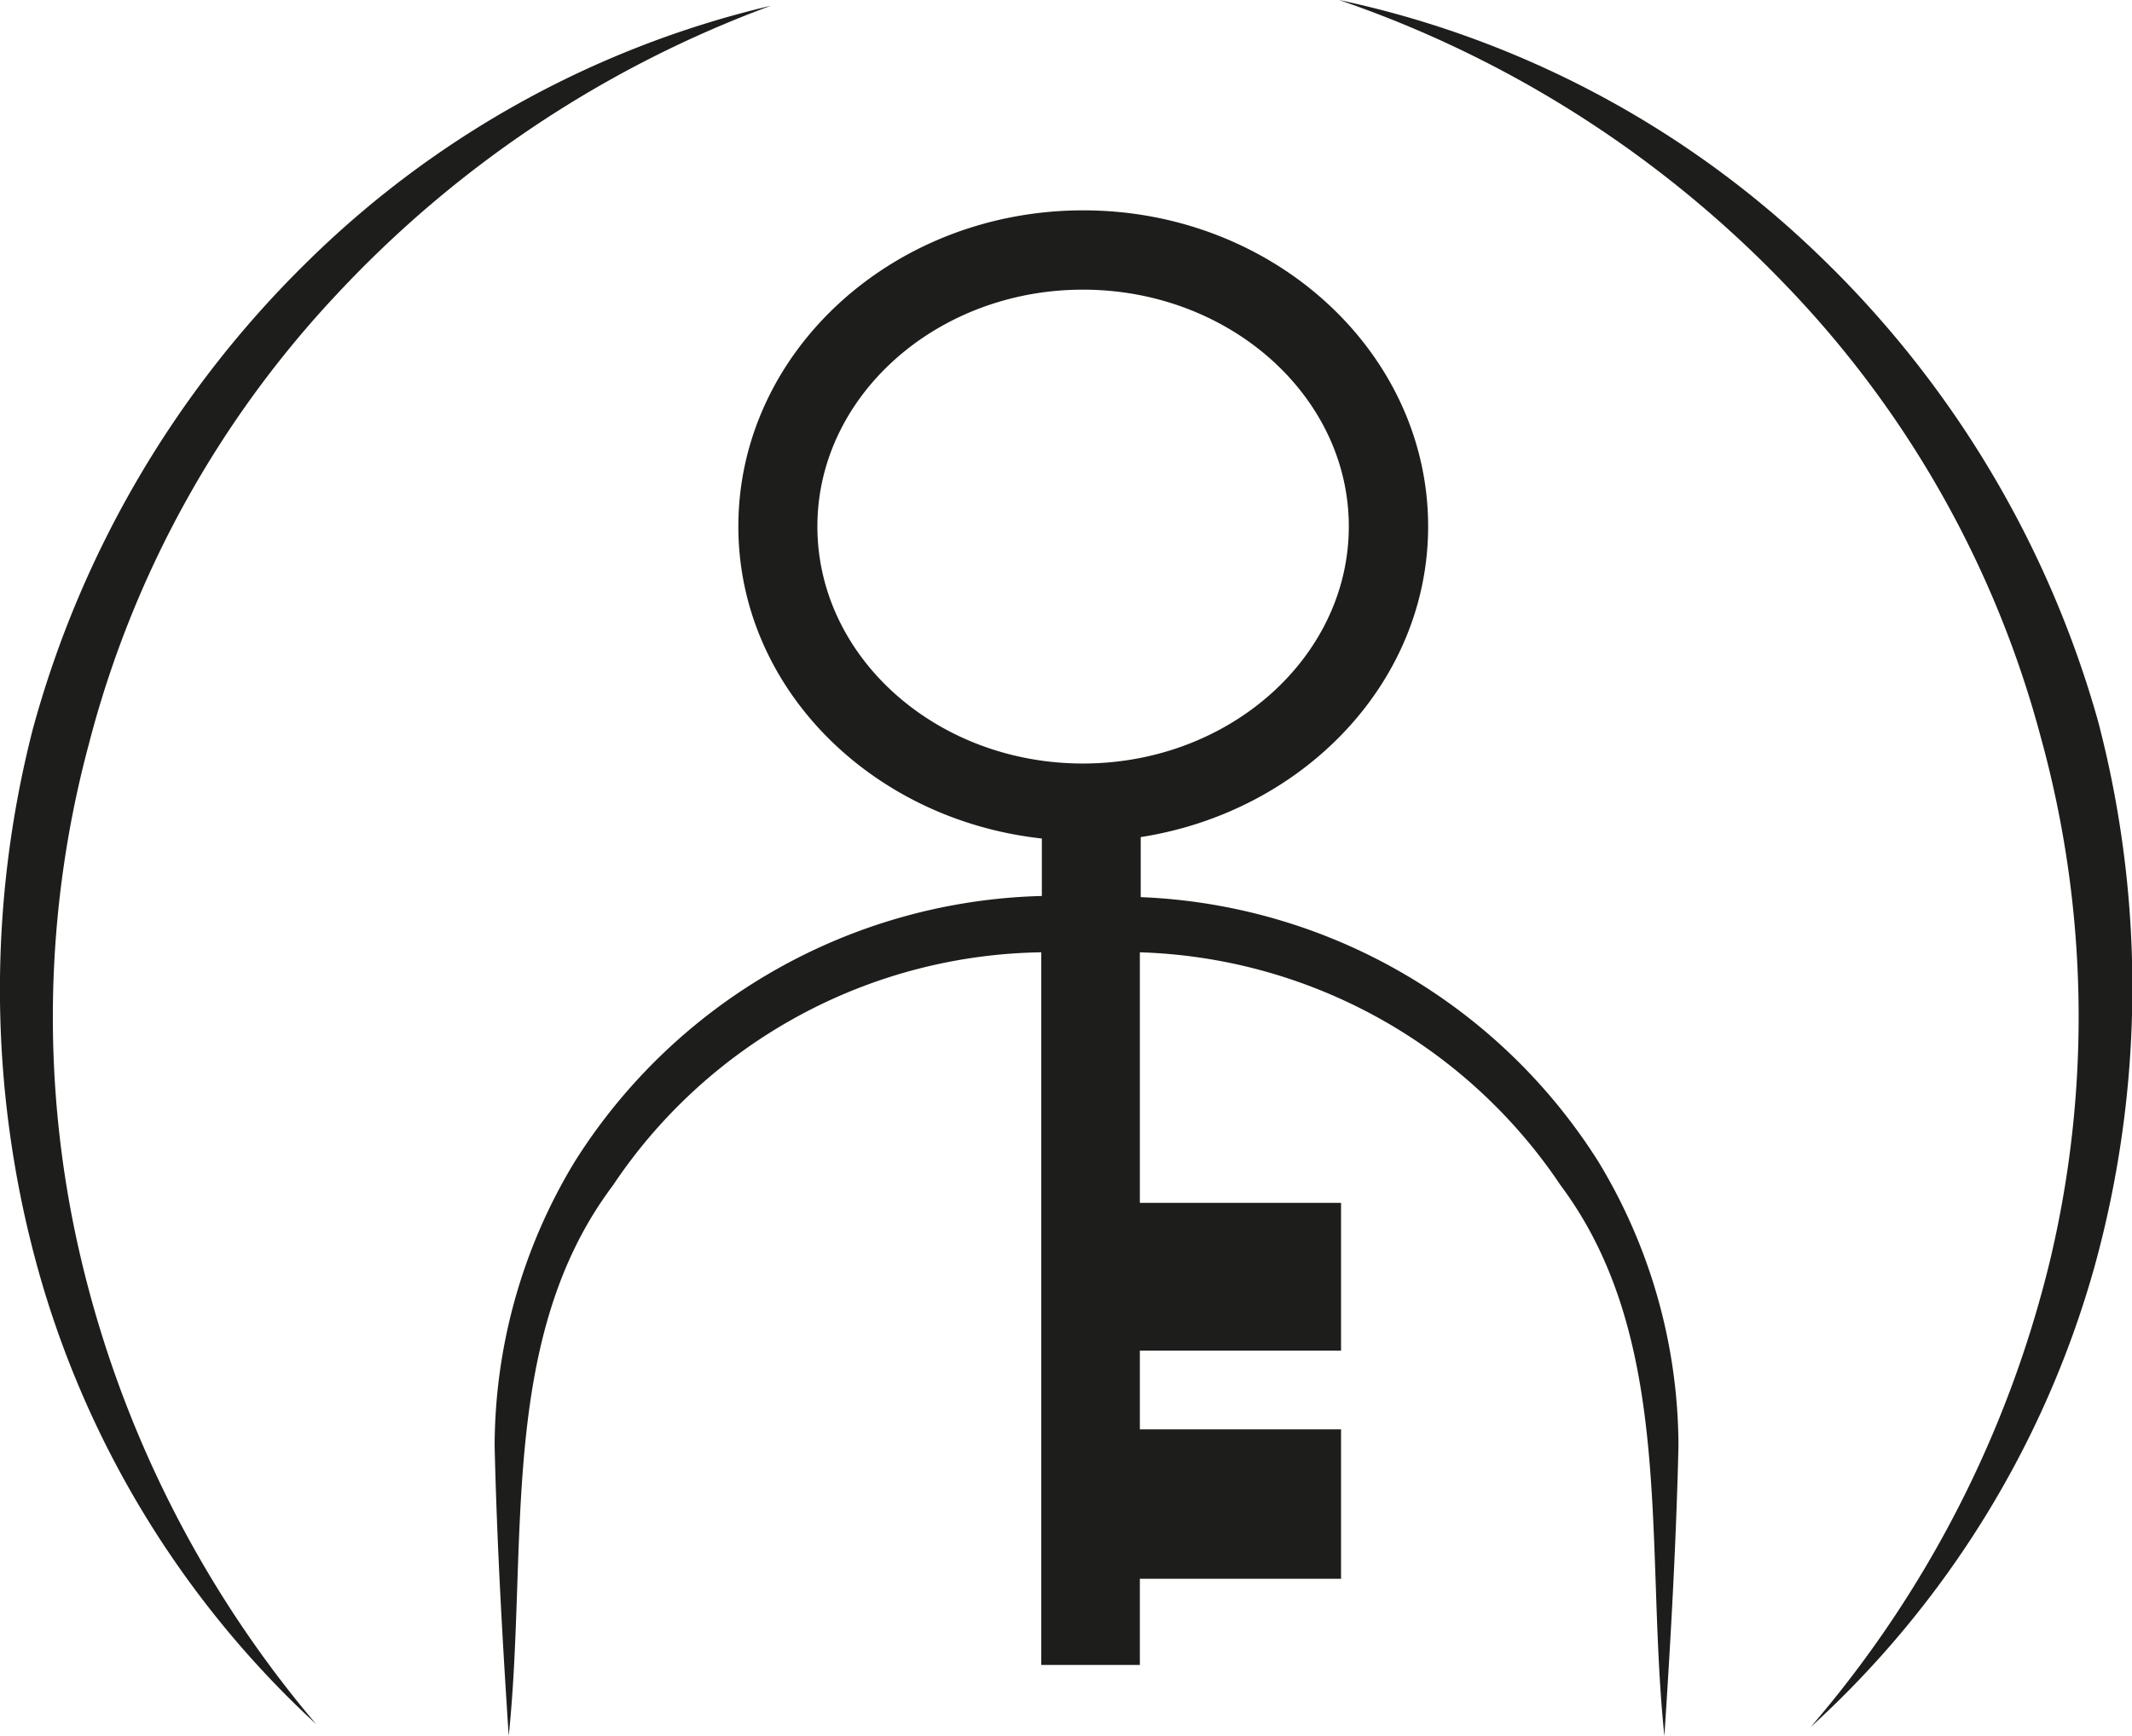
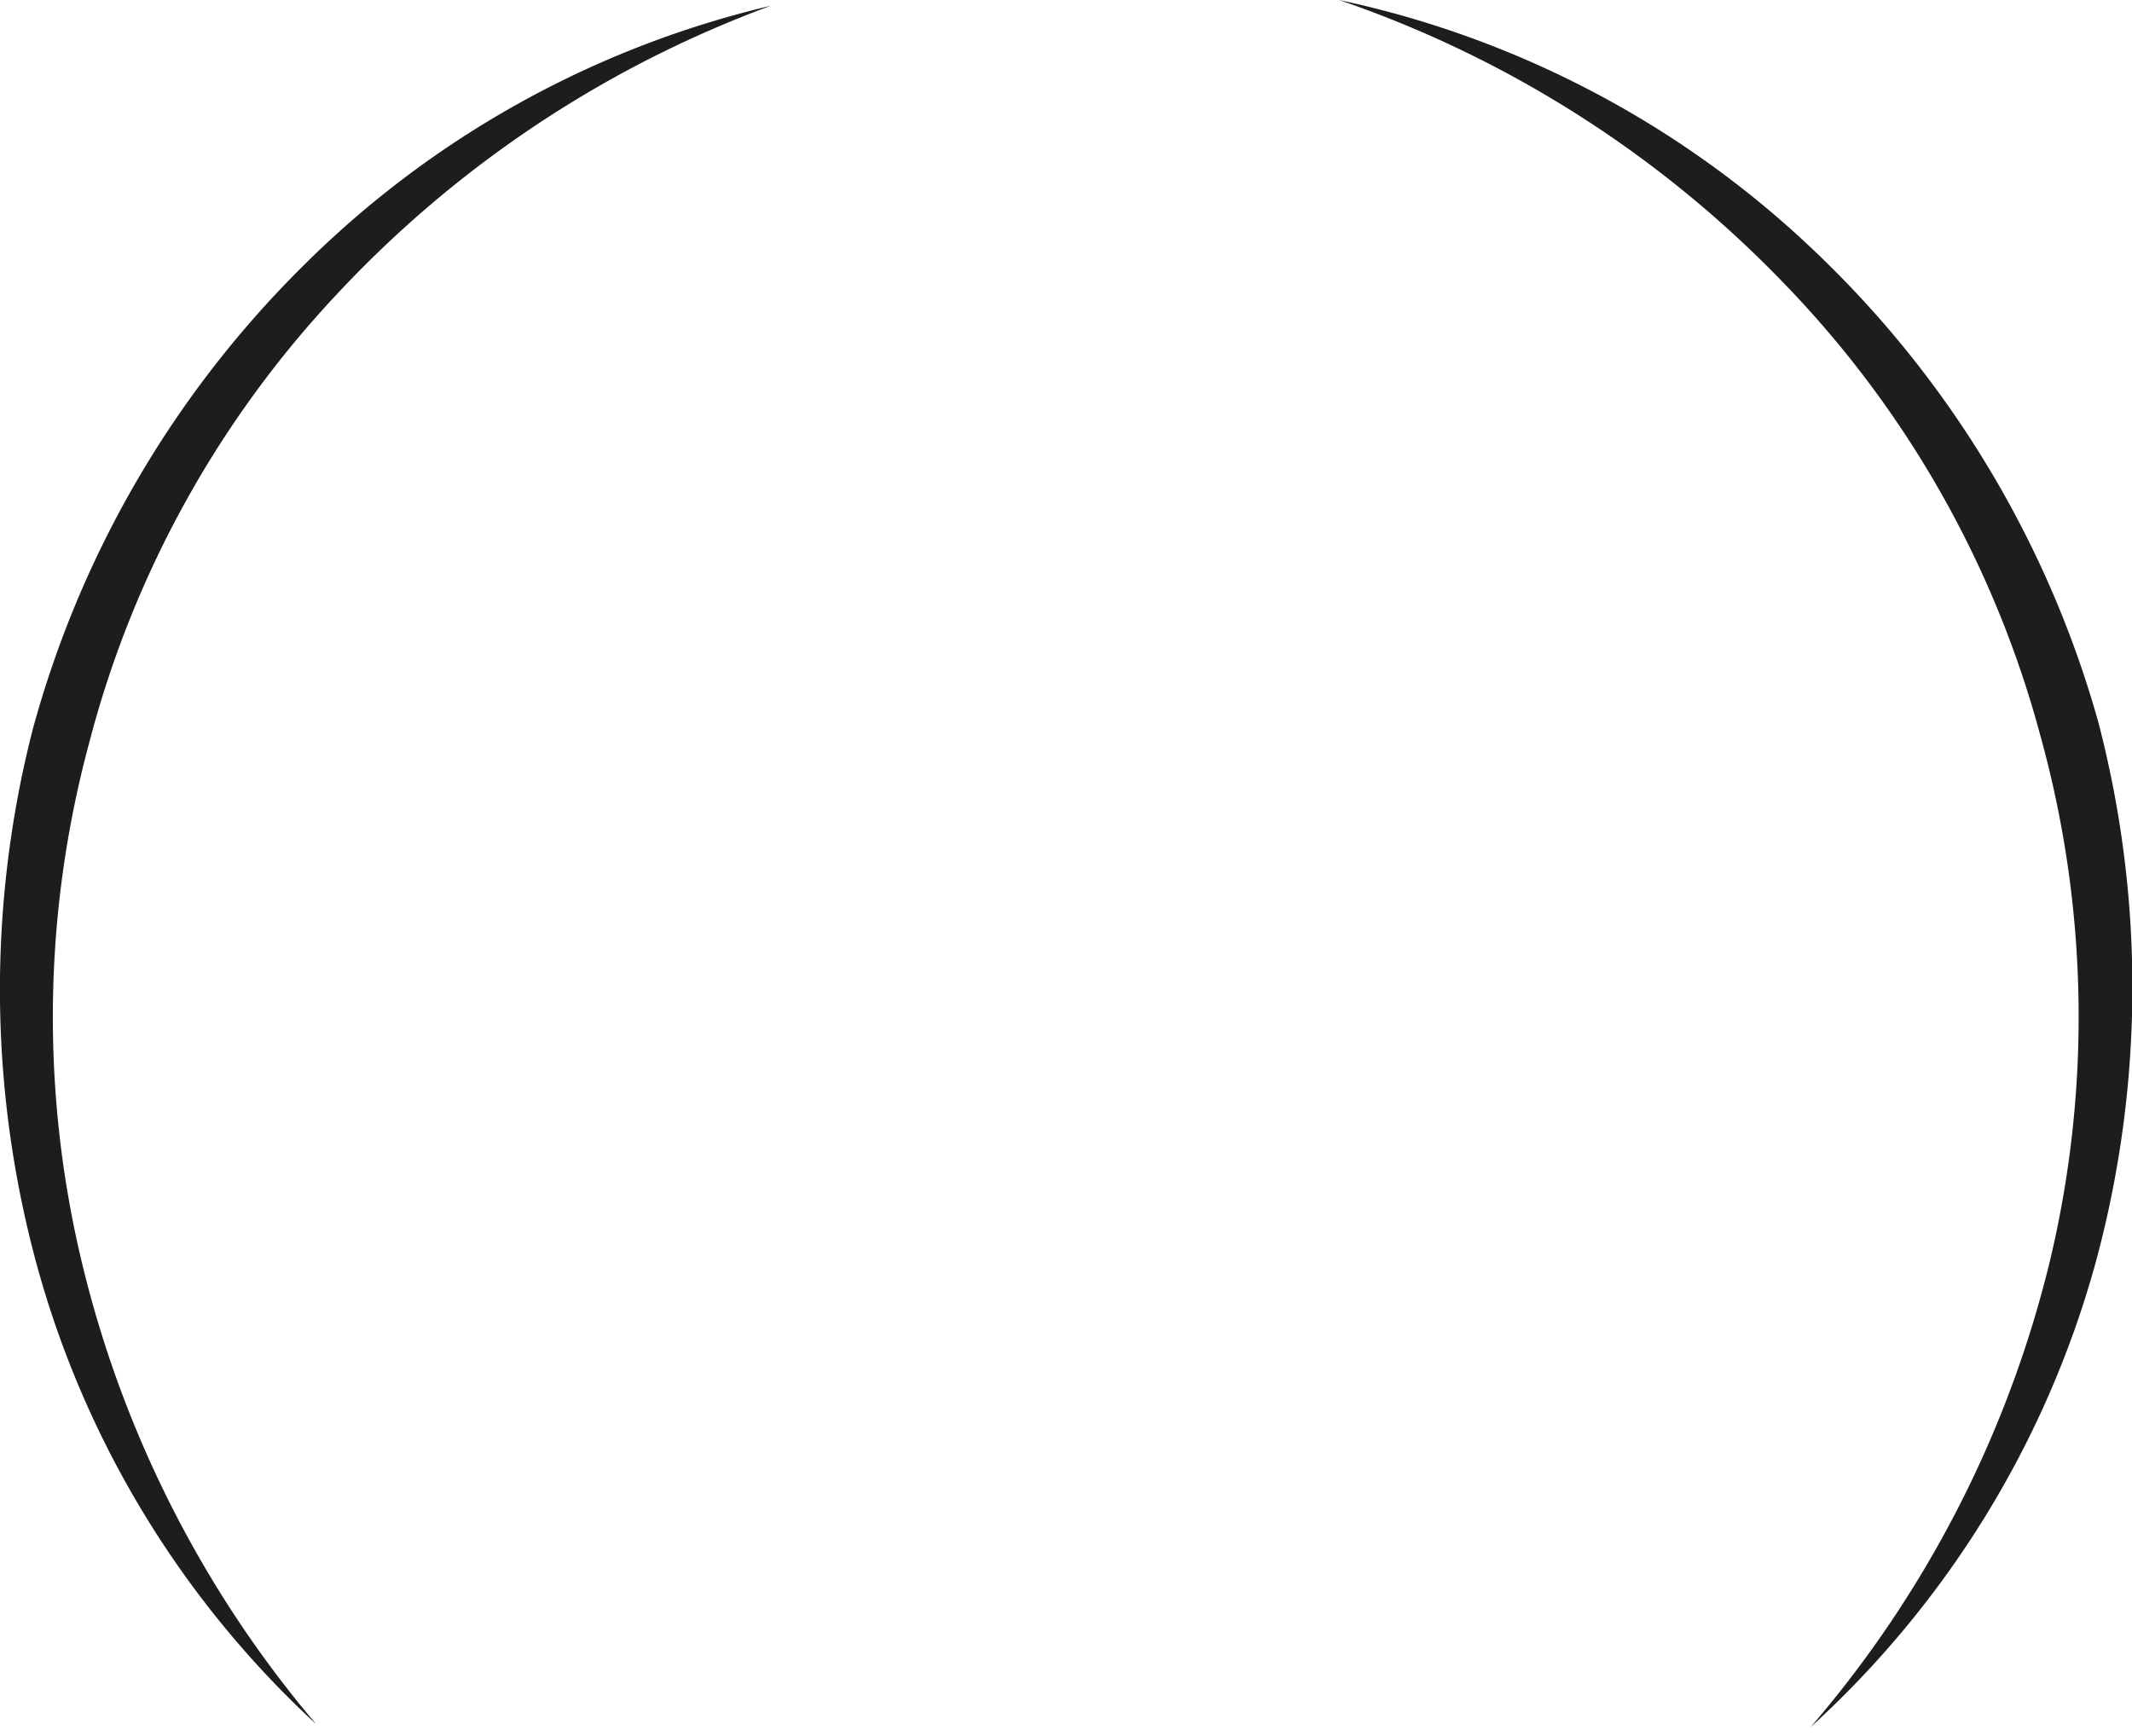
<svg xmlns="http://www.w3.org/2000/svg" viewBox="0 0 74.18 60.41">
  <path d="M11.71,10.25A39.15,39.15,0,0,1,26.82.2a34.13,34.13,0,0,0-16.22,9A36,36,0,0,0,1.14,25.38a36.45,36.45,0,0,0,.18,18.78A33.92,33.92,0,0,0,11,60,38.83,38.83,0,0,1,2.81,43.77,36.63,36.63,0,0,1,3.09,25.9,36.06,36.06,0,0,1,11.71,10.25Z" style="fill:#1d1d1b" />
  <path d="M73,25.1A36,36,0,0,0,63.18,8.78,34.29,34.29,0,0,0,46.59,0a39,39,0,0,1,15.5,9.88A36,36,0,0,1,71,25.63a36.61,36.61,0,0,1,.36,18.1A38.92,38.92,0,0,1,63,60.1a34.09,34.09,0,0,0,9.87-16A36.52,36.52,0,0,0,73,25.1Z" style="fill:#1d1d1b" />
-   <path d="M39.69,31.22V29.13c5.65-.88,10-5.38,10-10.81,0-6.06-5.38-11-12-11s-12,4.93-12,11c0,5.62,4.63,10.21,10.56,10.86v2A19.79,19.79,0,0,0,20,40.42a19.14,19.14,0,0,0-2.79,9.9c.08,3.39.27,6.73.49,10.09.69-6.63-.4-13.8,3.62-19.15a18.24,18.24,0,0,1,14.91-8.12v24.8h3.43v-3h7V49.74h-7V47h7V41.86h-7V33.14a18.29,18.29,0,0,1,14.64,8.11c4,5.36,2.92,12.53,3.61,19.16.22-3.36.41-6.7.49-10.09a19.14,19.14,0,0,0-2.79-9.9A19.75,19.75,0,0,0,39.69,31.22ZM28.44,18.32c0-4.54,4.15-8.24,9.24-8.24s9.25,3.7,9.25,8.24-4.15,8.25-9.25,8.25S28.44,22.87,28.44,18.32Z" style="fill:#1d1d1b" />
</svg>